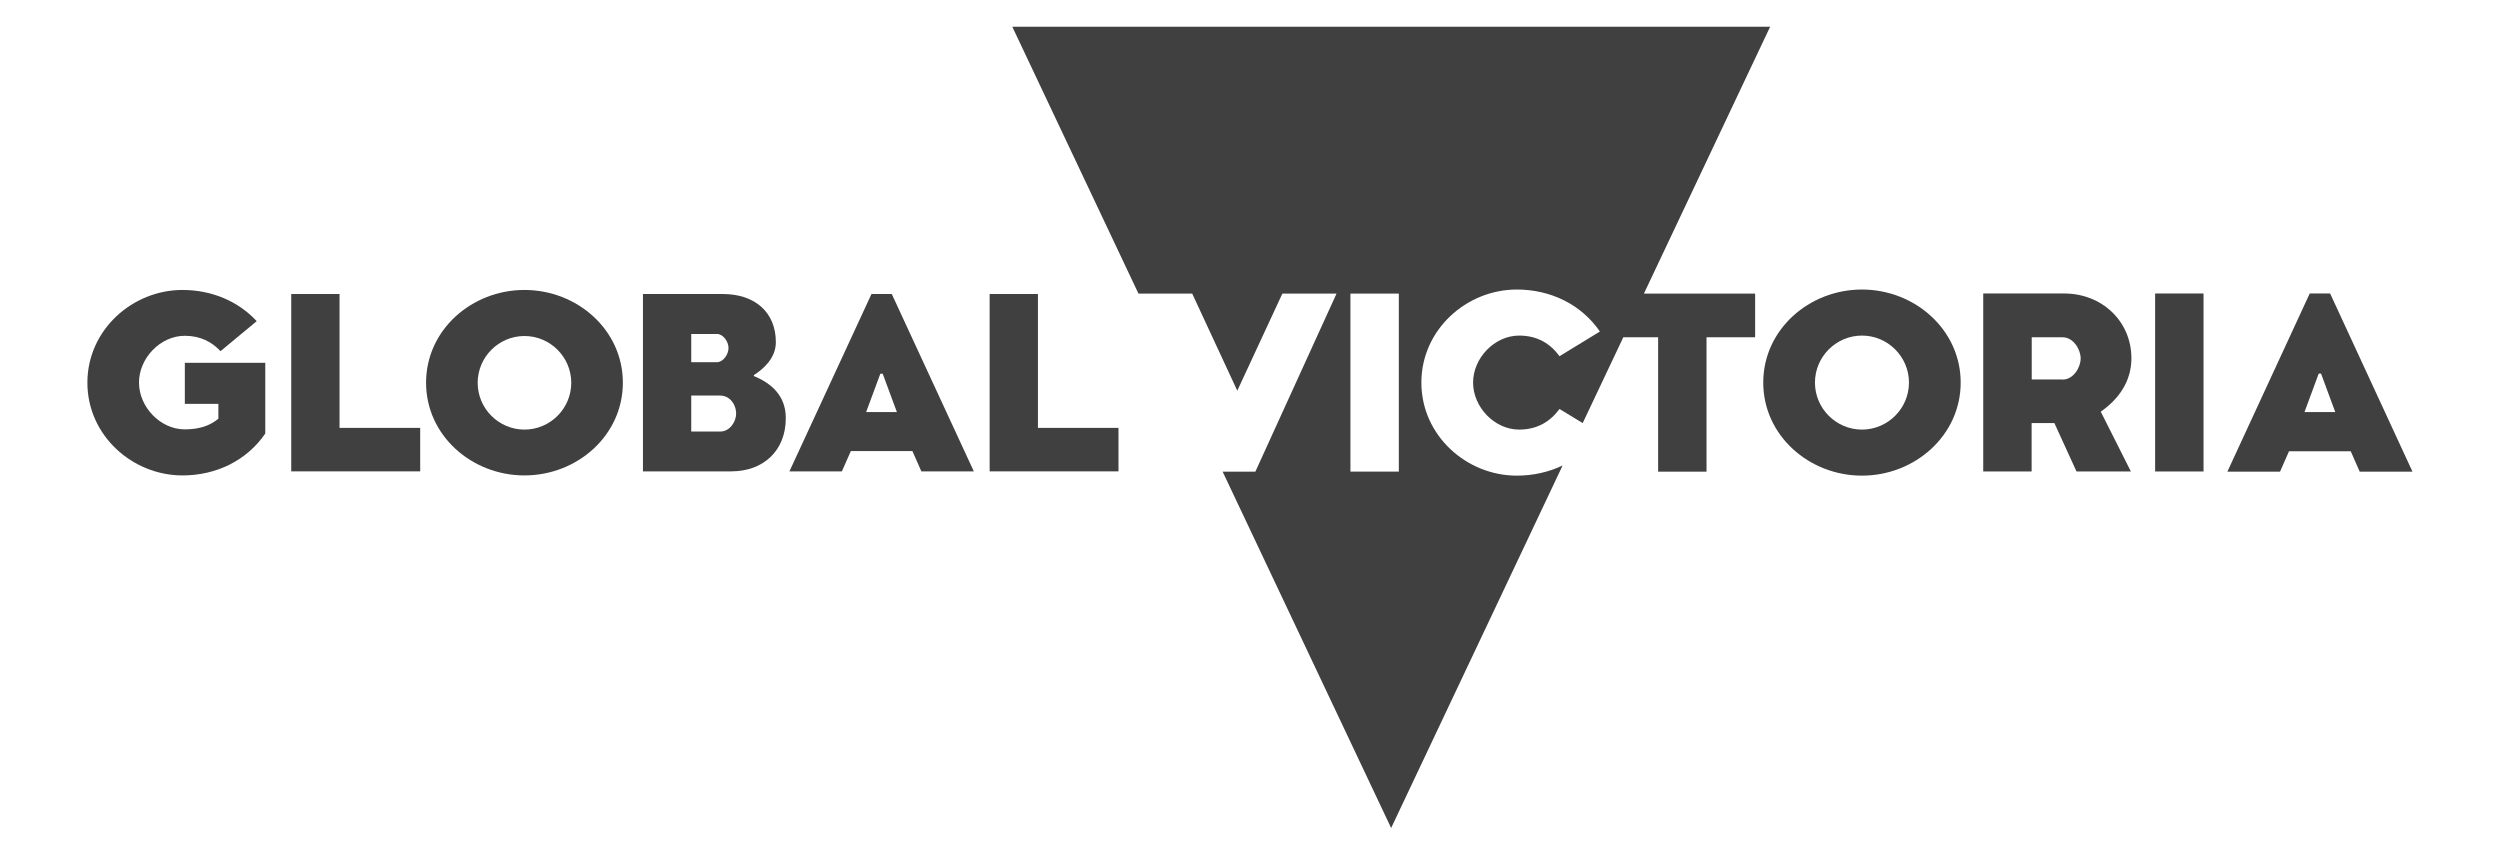
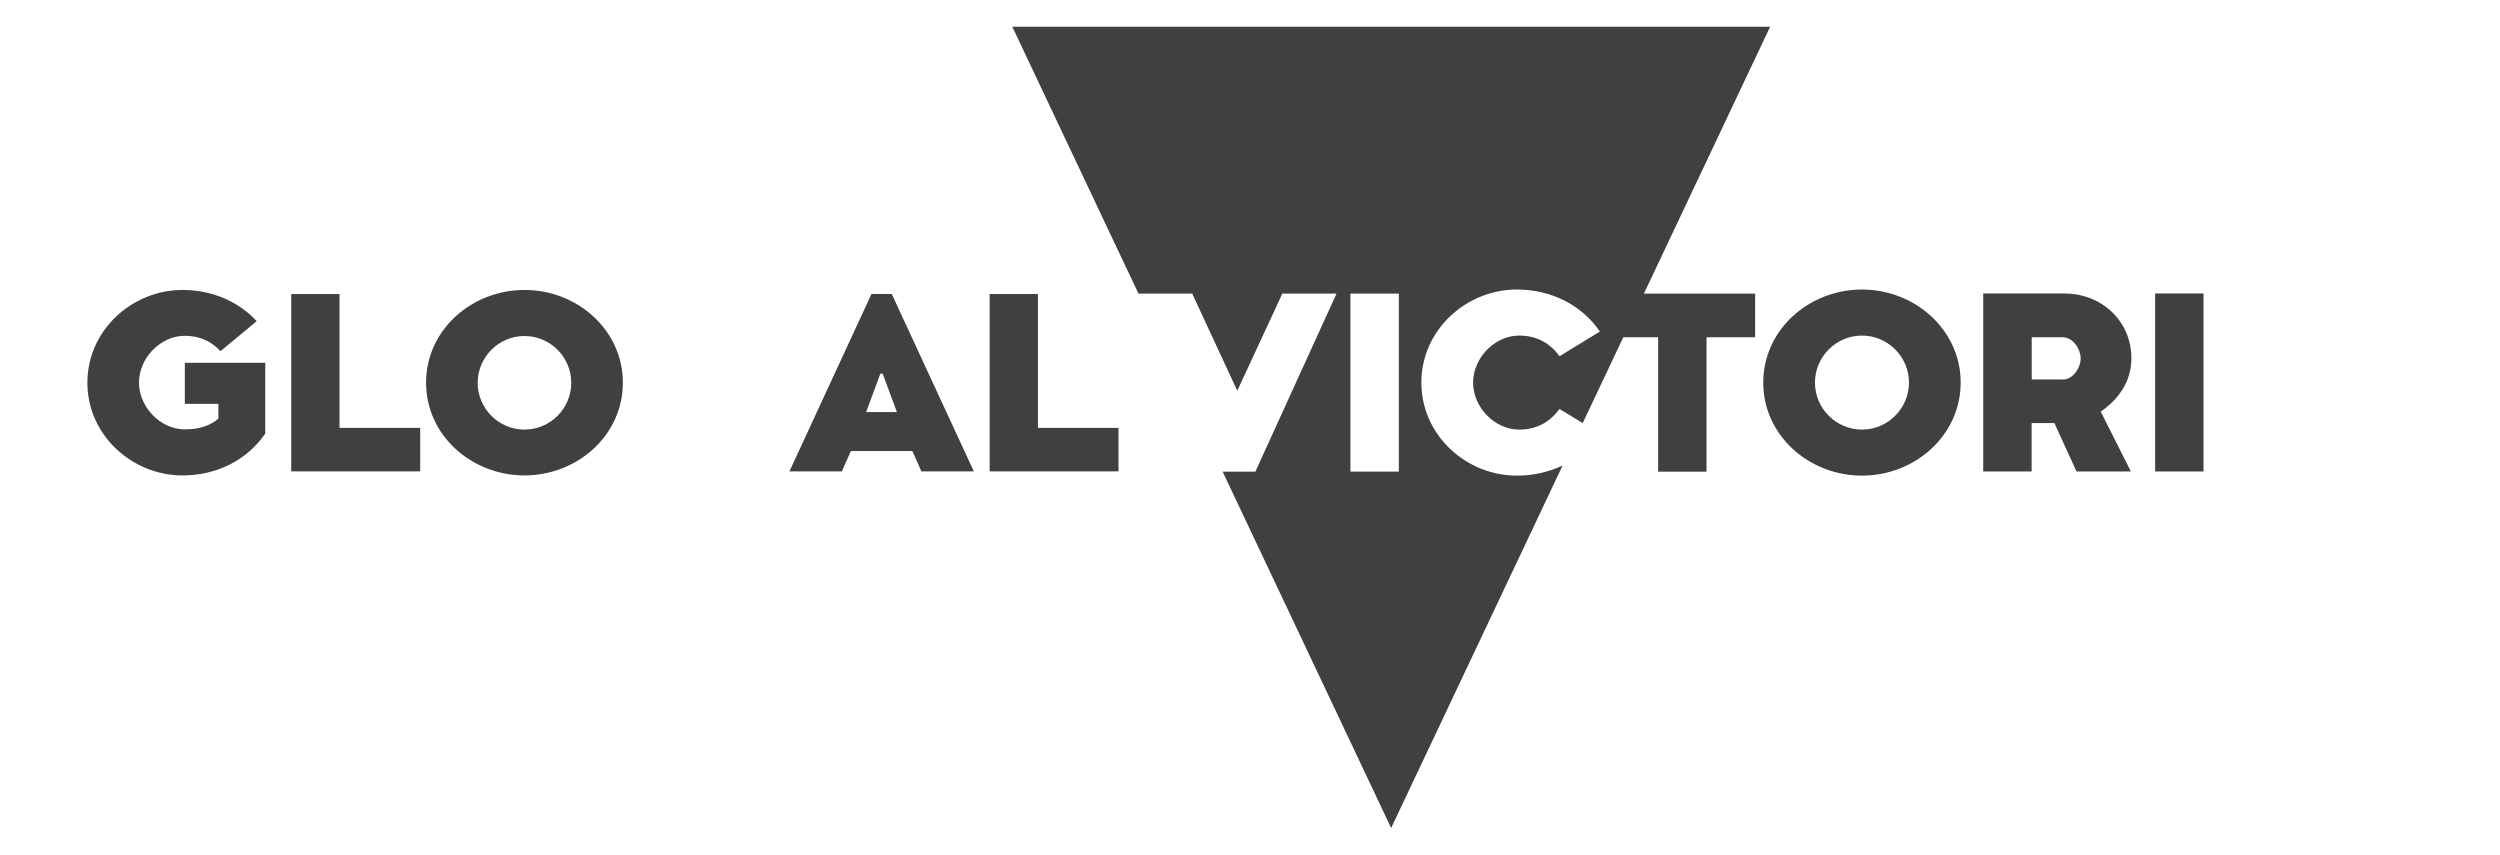
<svg xmlns="http://www.w3.org/2000/svg" id="Layer_2_copy" viewBox="0 0 234 80">
  <defs>
    <style>.cls-1{fill:#000;stroke-width:0px;}.cls-2{opacity:.75;}</style>
  </defs>
  <g class="cls-2">
-     <path class="cls-1" d="M215.7,38.57l1.33-3.6h.22l1.33,3.6h-2.89ZM216.19,27.47l-7.71,16.68h4.93l.84-1.91h5.78l.84,1.91h4.94l-7.71-16.68h-1.91Z" />
    <path class="cls-1" d="M130.93,44.14h-4.53v-16.66h4.53v16.66ZM165.68,2.5h-70.93l11.81,24.98h5.03l4.22,9.09,4.22-9.09h5.07l-7.6,16.67h-3.06l15.77,33.35,16.05-33.93c-1.3.62-2.76.95-4.29.95-4.71,0-8.93-3.76-8.93-8.71s4.22-8.71,8.93-8.71c3.18,0,6.04,1.4,7.78,3.93l-3.78,2.31c-.84-1.15-2.04-1.93-3.78-1.93-2.31,0-4.31,2.11-4.31,4.4s2,4.4,4.31,4.4c1.73,0,2.93-.78,3.78-1.93l2.17,1.32,3.8-8.03h3.26v12.58h4.53v-12.58h4.55v-4.09h-10.41l11.81-24.97Z" />
    <path class="cls-1" d="M174.28,40.21c-2.42,0-4.4-1.98-4.4-4.4s1.98-4.4,4.4-4.4,4.4,1.98,4.4,4.4-1.98,4.4-4.4,4.4M174.28,27.1c-4.96,0-9.24,3.76-9.24,8.71s4.29,8.71,9.24,8.71,9.24-3.76,9.24-8.71-4.29-8.71-9.24-8.71" />
    <path class="cls-1" d="M193.06,35.52h-2.89v-3.95h2.89c1.02,0,1.69,1.15,1.69,1.98s-.67,1.98-1.69,1.98M199.5,33.54c0-3.49-2.78-6.07-6.29-6.07h-7.58v16.66h4.53v-4.53h2.13l2.07,4.53h5.09l-2.82-5.6c1.6-1.11,2.87-2.76,2.87-5" />
    <rect class="cls-1" x="201.72" y="27.47" width="4.53" height="16.66" />
    <path class="cls-1" d="M17.3,33.96h7.53v6.62c-1.73,2.52-4.58,3.92-7.75,3.92-4.69,0-8.9-3.74-8.9-8.68s4.21-8.68,8.9-8.68c2.72,0,5.2,1.04,6.95,2.92l-3.39,2.81c-.8-.86-1.88-1.44-3.34-1.44-2.3,0-4.29,2.1-4.29,4.38s1.99,4.38,4.29,4.38c1.31,0,2.35-.33,3.14-1v-1.39h-3.14v-3.85Z" />
    <polygon class="cls-1" points="39.33 44.12 27.26 44.12 27.26 27.52 31.78 27.52 31.78 40.05 39.33 40.05 39.33 44.12" />
    <path class="cls-1" d="M49.09,40.21c2.41,0,4.38-1.97,4.38-4.38s-1.97-4.38-4.38-4.38-4.38,1.97-4.38,4.38,1.97,4.38,4.38,4.38M49.09,44.5c-4.94,0-9.21-3.74-9.21-8.68s4.27-8.68,9.21-8.68,9.21,3.74,9.21,8.68-4.27,8.68-9.21,8.68" />
-     <path class="cls-1" d="M67.44,37.02h-2.74v3.37h2.74c.82,0,1.46-.86,1.46-1.68,0-.91-.64-1.68-1.46-1.68M64.7,33.9h2.41c.58,0,1.08-.73,1.08-1.33s-.51-1.31-1.08-1.31h-2.41v2.63ZM68.44,44.12h-8.26v-16.6h7.48c2.99,0,4.96,1.7,4.96,4.51,0,1.55-1.26,2.57-2.06,3.08v.09c1.61.66,2.99,1.81,2.99,3.94,0,3.05-2.1,4.98-5.11,4.98" />
    <path class="cls-1" d="M83.95,38.57l-1.33-3.59h-.22l-1.33,3.59h2.88ZM91.15,44.12h-4.91l-.84-1.9h-5.76l-.84,1.9h-4.91l7.68-16.6h1.9l7.68,16.6Z" />
    <polygon class="cls-1" points="104.69 44.12 92.63 44.12 92.63 27.52 97.15 27.52 97.15 40.05 104.69 40.05 104.69 44.12" />
  </g>
</svg>